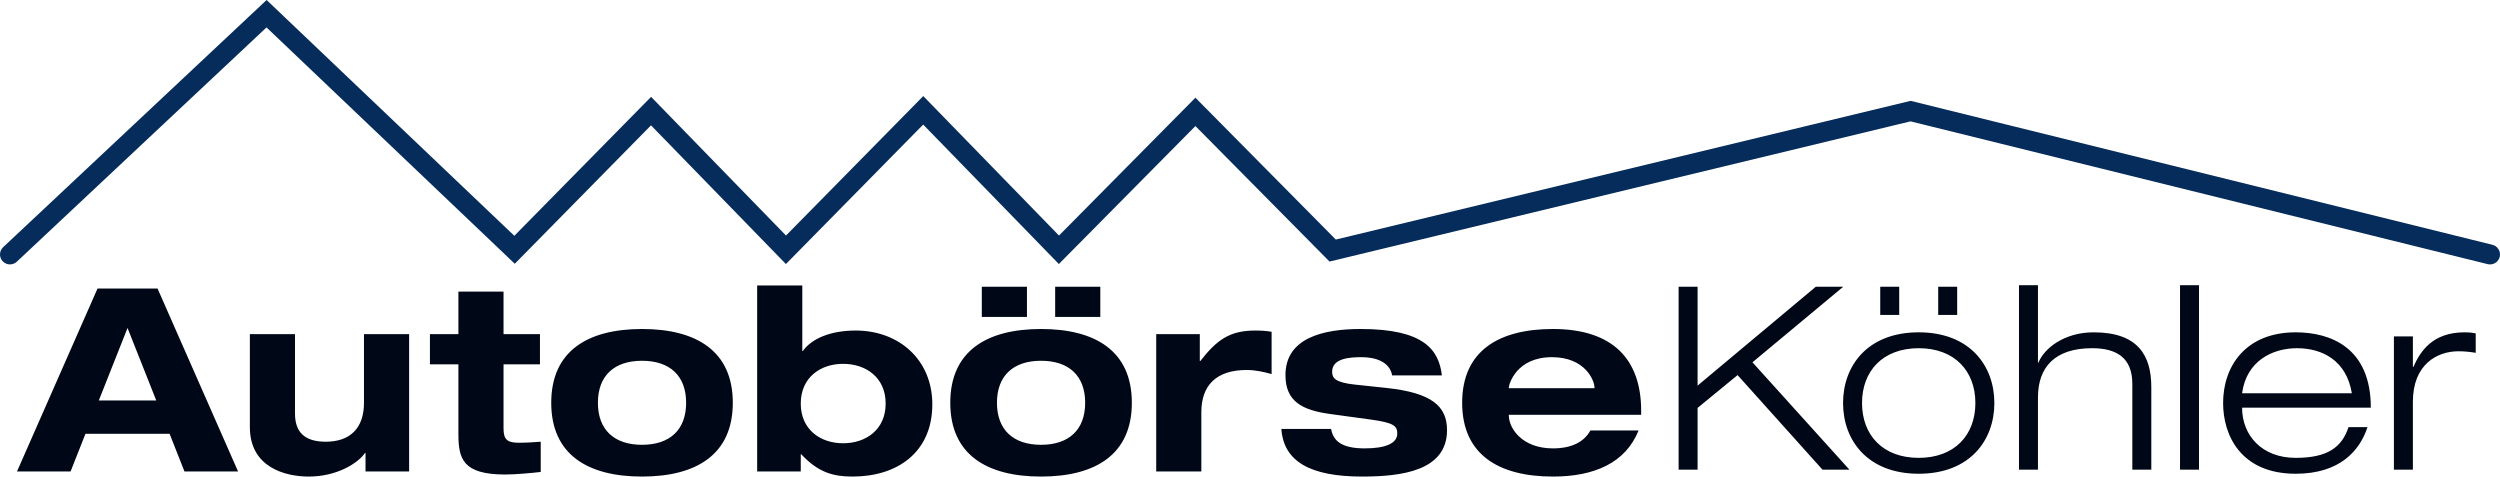
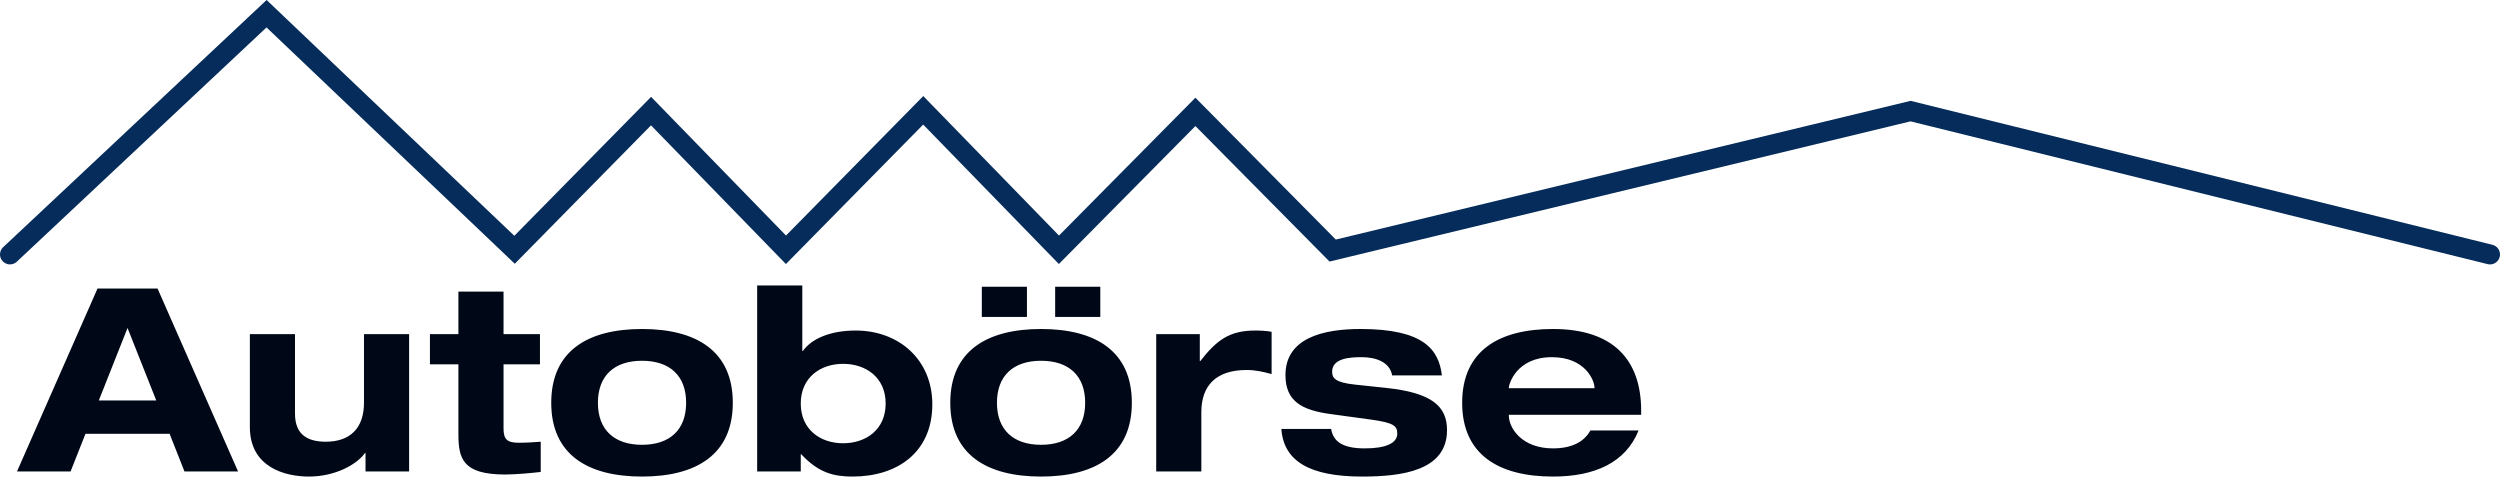
<svg xmlns="http://www.w3.org/2000/svg" id="Untitled-Seite%201" viewBox="0 0 640 122" style="background-color:#ffffff00" version="1.1" xml:space="preserve" x="0px" y="0px" width="640px" height="122px">
  <g id="Ebene_1_1">
    <g>
      <path d="M 637.449 67.691 C 637.245 67.691 637.039 67.667 636.832 67.616 L 489.099 31.067 L 340.361 66.96 L 306.025 32.268 L 271.07 67.587 L 236.336 31.89 L 201.196 67.593 L 166.658 32.089 L 131.786 67.523 L 68.227 7.02 L 4.301 67 C 3.273 67.962 1.658 67.912 0.692 66.886 C -0.274 65.859 -0.222 64.246 0.805 63.281 L 68.252 0 L 131.67 60.366 L 166.679 24.794 L 201.217 60.296 L 236.357 24.594 L 271.101 60.301 L 306.025 25.014 L 341.965 61.326 L 489.113 25.816 L 638.06 62.666 C 639.429 63.004 640.263 64.386 639.925 65.754 C 639.636 66.915 638.595 67.691 637.449 67.691 L 637.449 67.691 Z" fill="#052c5a" />
      <path d="M 40.002 102.521 L 25.295 102.521 L 32.648 83.96 L 40.002 102.521 L 40.002 102.521 ZM 47.223 120.689 L 60.944 120.689 L 40.329 73.859 L 24.967 73.859 L 4.353 120.689 L 18.073 120.689 L 21.881 111.047 L 43.416 111.047 L 47.223 120.689 L 47.223 120.689 ZM 93.573 120.689 L 104.734 120.689 L 104.734 85.533 L 93.179 85.533 L 93.179 103.111 C 93.179 109.604 89.634 113.081 83.397 113.081 C 78.079 113.081 75.518 110.719 75.518 105.865 L 75.518 85.533 L 63.965 85.533 L 63.965 109.342 C 63.965 119.705 73.09 122 79.064 122 C 85.826 122 91.341 118.917 93.442 115.967 L 93.573 115.967 L 93.573 120.689 L 93.573 120.689 ZM 117.351 85.533 L 110.064 85.533 L 110.064 93.273 L 117.351 93.273 L 117.351 111.047 C 117.351 117.409 118.401 121.476 129.365 121.476 C 131.926 121.476 136.259 121.082 138.426 120.819 L 138.426 113.081 C 136.588 113.212 134.815 113.342 132.779 113.342 C 129.759 113.342 128.906 112.424 128.906 109.669 L 128.906 93.273 L 138.228 93.273 L 138.228 85.533 L 128.906 85.533 L 128.906 74.646 L 117.351 74.646 L 117.351 85.533 L 117.351 85.533 ZM 141.116 103.111 C 141.116 116.361 150.44 122 164.357 122 C 178.274 122 187.598 116.361 187.598 103.111 C 187.598 89.863 178.274 84.222 164.357 84.222 C 150.44 84.222 141.116 89.863 141.116 103.111 L 141.116 103.111 ZM 153.065 103.111 C 153.065 96.225 157.2 92.356 164.357 92.356 C 171.514 92.356 175.649 96.225 175.649 103.111 C 175.649 109.998 171.514 113.868 164.357 113.868 C 157.2 113.868 153.065 109.998 153.065 103.111 L 153.065 103.111 ZM 204.995 103.309 C 204.995 96.619 210.051 93.142 215.828 93.142 C 221.67 93.142 226.726 96.619 226.726 103.309 C 226.726 109.998 221.67 113.474 215.828 113.474 C 210.051 113.474 204.995 109.998 204.995 103.309 L 204.995 103.309 ZM 193.834 120.689 L 204.995 120.689 L 204.995 116.295 L 205.126 116.295 C 209.525 121.016 213.398 122 218.257 122 C 229.68 122 238.674 115.835 238.674 103.505 C 238.674 92.092 230.141 84.616 219.045 84.616 C 212.546 84.616 207.753 86.714 205.52 89.863 L 205.389 89.863 L 205.389 73.074 L 193.834 73.074 L 193.834 120.689 L 193.834 120.689 ZM 251.345 81.139 L 262.9 81.139 L 262.9 73.401 L 251.345 73.401 L 251.345 81.139 L 251.345 81.139 ZM 270.121 81.139 L 281.677 81.139 L 281.677 73.401 L 270.121 73.401 L 270.121 81.139 L 270.121 81.139 ZM 243.271 103.111 C 243.271 116.361 252.594 122 266.511 122 C 280.43 122 289.752 116.361 289.752 103.111 C 289.752 89.863 280.43 84.222 266.511 84.222 C 252.594 84.222 243.271 89.863 243.271 103.111 L 243.271 103.111 ZM 255.219 103.111 C 255.219 96.225 259.356 92.356 266.511 92.356 C 273.667 92.356 277.803 96.225 277.803 103.111 C 277.803 109.998 273.667 113.868 266.511 113.868 C 259.356 113.868 255.219 109.998 255.219 103.111 L 255.219 103.111 ZM 295.99 120.689 L 307.543 120.689 L 307.543 105.538 C 307.543 98.717 311.286 94.717 319.164 94.717 C 321.33 94.717 323.431 95.175 325.533 95.766 L 325.533 84.944 C 324.218 84.682 322.644 84.616 321.33 84.616 C 314.766 84.616 311.483 87.043 307.281 92.421 L 307.149 92.421 L 307.149 85.533 L 295.99 85.533 L 295.99 120.689 L 295.99 120.689 ZM 328.026 109.802 C 328.617 118.13 335.38 122 348.708 122 C 358.751 122 370.438 120.557 370.438 110.129 C 370.438 104.029 366.63 100.554 354.878 99.307 L 346.869 98.455 C 341.88 97.93 341.026 96.816 341.026 95.175 C 341.026 91.699 345.555 91.437 348.576 91.437 C 351.925 91.437 355.732 92.486 356.388 96.094 L 369.125 96.094 C 368.337 89.536 364.529 84.222 348.313 84.222 C 338.729 84.222 329.077 86.517 329.077 96.029 C 329.077 102.718 333.279 105.014 340.632 105.998 L 351.137 107.439 C 356.717 108.227 357.703 109.014 357.703 110.982 C 357.703 113.538 354.616 114.786 349.363 114.786 C 343.389 114.786 341.288 112.818 340.764 109.802 L 328.026 109.802 L 328.026 109.802 ZM 407.138 110.194 C 405.496 113.212 402.213 114.786 397.552 114.786 C 389.674 114.786 386.26 109.669 386.26 106.325 L 386.26 106.194 L 420.136 106.194 L 420.136 105.144 C 420.136 91.896 412.783 84.222 397.552 84.222 C 383.634 84.222 374.312 89.863 374.312 103.111 C 374.312 116.361 383.634 122 397.552 122 C 408.12 122 416.132 118.524 419.479 110.194 L 407.138 110.194 L 407.138 110.194 ZM 386.26 99.373 L 386.26 99.241 C 386.26 98.389 388.164 91.437 397.29 91.437 C 405.759 91.437 408.188 97.34 408.188 99.241 L 408.188 99.373 L 386.26 99.373 L 386.26 99.373 Z" fill="#000817" />
-       <path d="M 429.723 120.229 L 434.582 120.229 L 434.582 104.423 L 444.822 96.026 L 466.554 120.229 L 473.448 120.229 L 448.63 92.749 L 471.872 73.401 L 464.847 73.401 L 434.582 98.716 L 434.582 73.401 L 429.723 73.401 L 429.723 120.229 L 429.723 120.229 ZM 481.341 80.615 L 486.199 80.615 L 486.199 73.401 L 481.341 73.401 L 481.341 80.615 L 481.341 80.615 ZM 496.178 80.615 L 501.036 80.615 L 501.036 73.401 L 496.178 73.401 L 496.178 80.615 L 496.178 80.615 ZM 476.68 103.177 C 476.68 94.979 481.997 89.141 491.189 89.141 C 500.38 89.141 505.698 94.979 505.698 103.177 C 505.698 111.375 500.38 117.212 491.189 117.212 C 481.997 117.212 476.68 111.375 476.68 103.177 L 476.68 103.177 ZM 471.822 103.177 C 471.822 112.687 478.058 121.279 491.189 121.279 C 504.318 121.279 510.557 112.687 510.557 103.177 C 510.557 93.666 504.318 85.075 491.189 85.075 C 478.058 85.075 471.822 93.666 471.822 103.177 L 471.822 103.177 ZM 516.859 120.229 L 521.718 120.229 L 521.718 101.734 C 521.718 93.995 526.05 89.141 535.569 89.141 C 541.741 89.141 545.876 91.502 545.876 98.258 L 545.876 120.229 L 550.735 120.229 L 550.735 99.109 C 550.735 90.977 547.322 85.075 535.963 85.075 C 528.414 85.075 523.292 89.207 521.848 92.814 L 521.718 92.814 L 521.718 73.007 L 516.859 73.007 L 516.859 120.229 L 516.859 120.229 ZM 558.086 120.229 L 562.945 120.229 L 562.945 73.007 L 558.086 73.007 L 558.086 120.229 L 558.086 120.229 ZM 573.974 100.684 C 575.09 92.356 581.786 89.141 588.024 89.141 C 594.524 89.141 600.695 92.29 602.073 100.684 L 573.974 100.684 L 573.974 100.684 ZM 601.22 109.342 C 599.513 114.523 595.836 117.212 587.695 117.212 C 579.029 117.212 573.974 111.441 573.974 104.358 L 606.931 104.358 C 606.931 88.878 596.494 85.075 587.695 85.075 C 574.959 85.075 569.115 93.666 569.115 103.177 C 569.115 111.507 573.712 121.279 587.695 121.279 C 598.989 121.279 604.109 115.376 606.079 109.342 L 601.22 109.342 L 601.22 109.342 ZM 612.84 120.229 L 617.698 120.229 L 617.698 102.849 C 617.698 93.142 624.067 89.927 629.318 89.927 C 630.828 89.927 632.274 90.06 633.783 90.321 L 633.783 85.337 C 633.061 85.206 632.274 85.075 630.894 85.075 C 622.818 85.075 619.602 89.863 617.829 93.929 L 617.698 93.929 L 617.698 86.123 L 612.84 86.123 L 612.84 120.229 L 612.84 120.229 Z" fill="#000817" />
    </g>
  </g>
</svg>